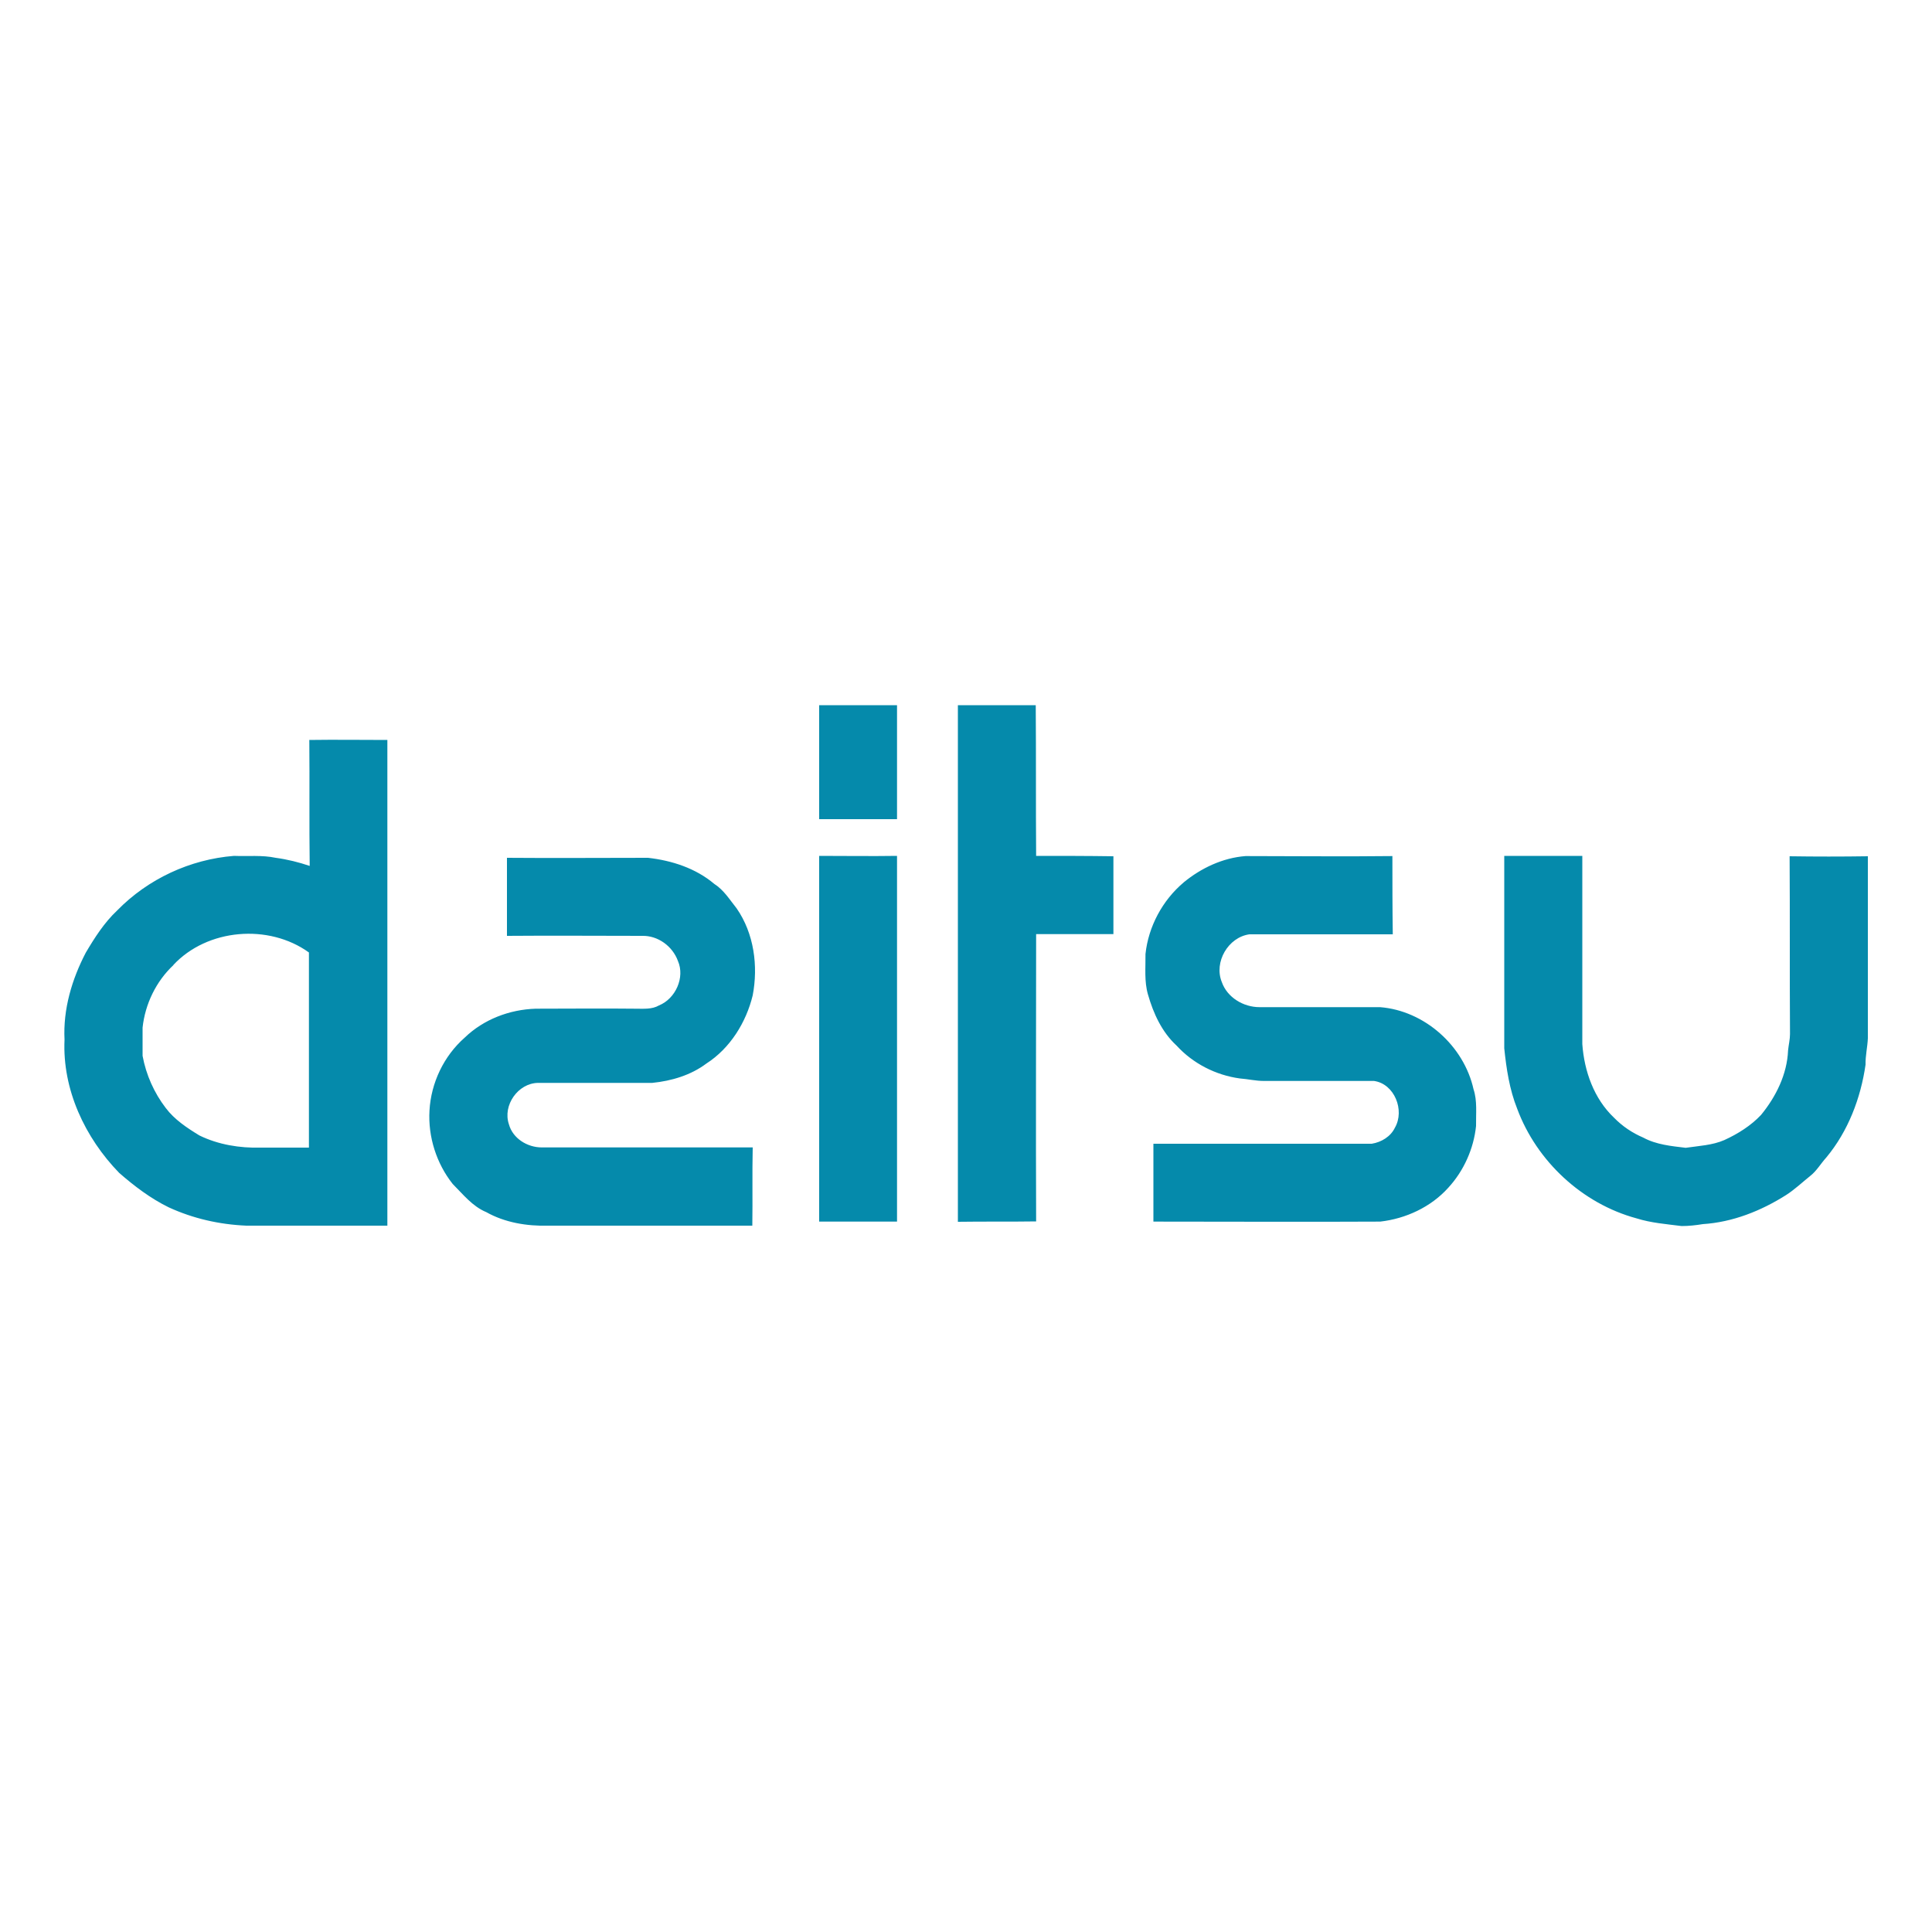
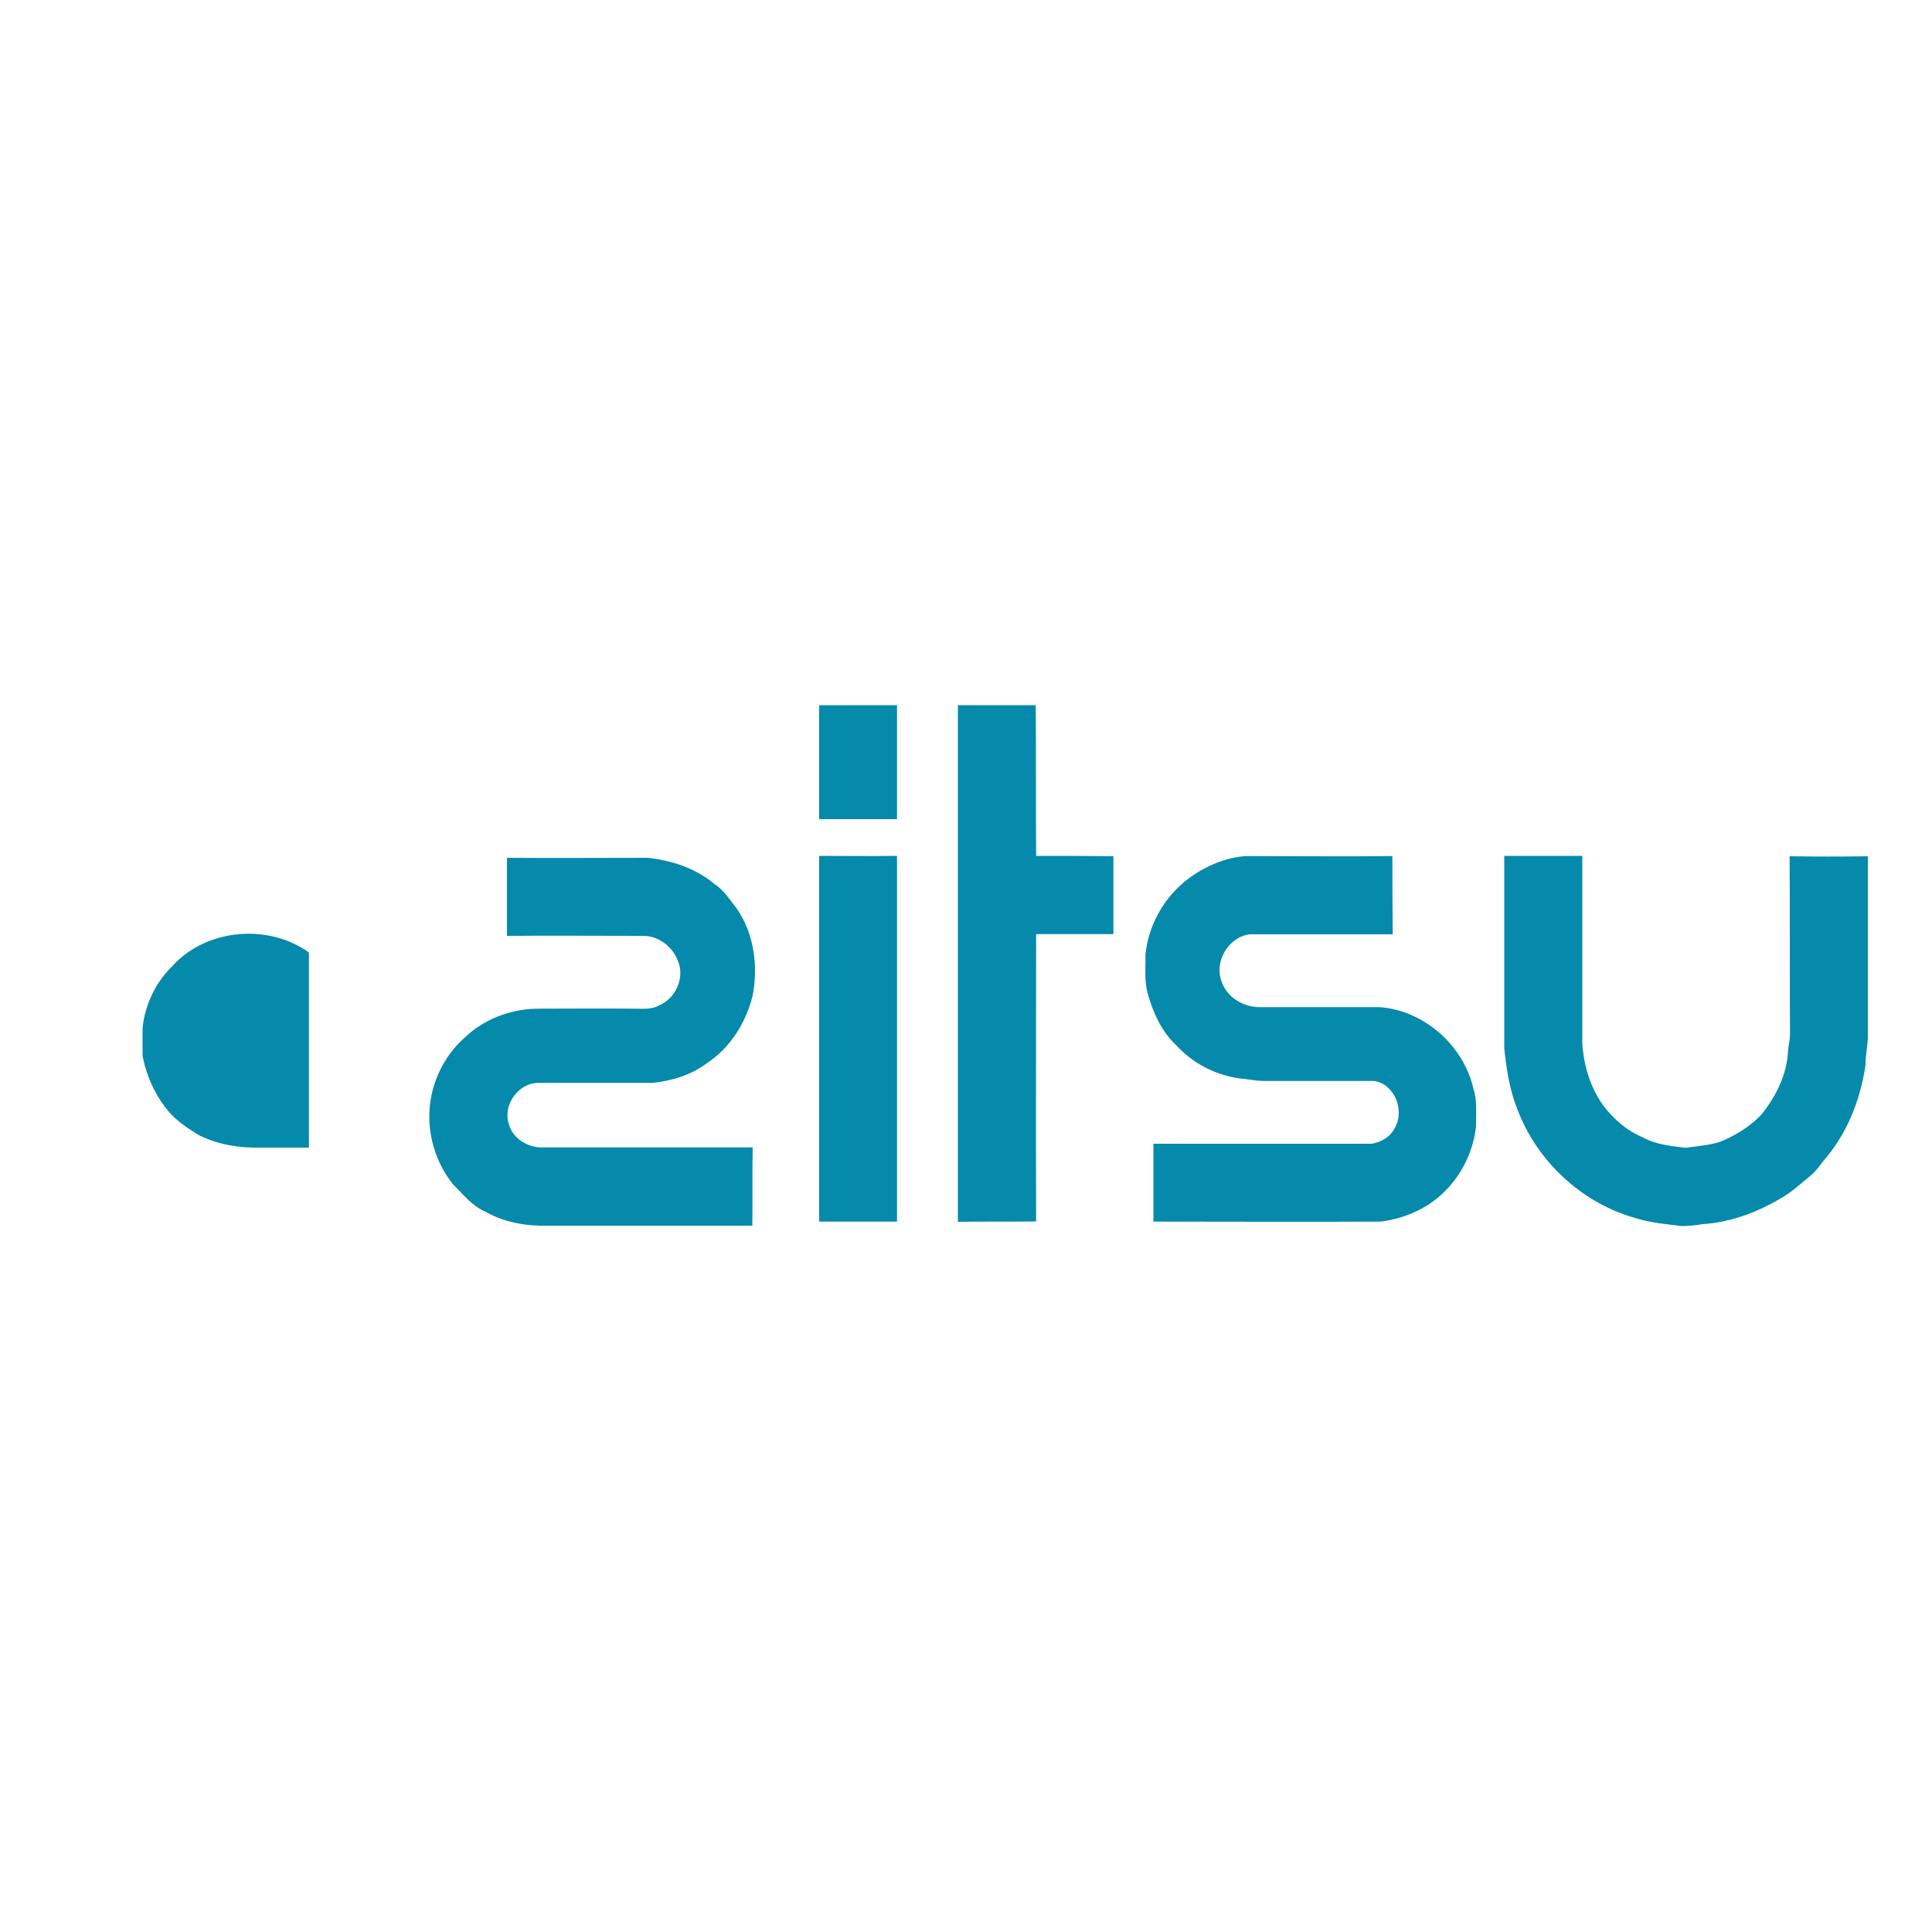
<svg xmlns="http://www.w3.org/2000/svg" width="100" height="100">
-   <path fill="#058AAB" d="M42.4 36.5c1.34 0 2.7 0 4.03 0 0 1.96 0 3.93 0 5.9-1.34 0-2.7 0-4.03 0 0-1.96 0-3.93 0-5.9zM49.57 36.5c1.35 0 2.7 0 4.04 0 .02 2.6 0 5.2.02 7.8 1.33 0 2.67 0 4 .02 0 1.34 0 2.68 0 4.03-1.34 0-2.68 0-4 0 0 4.96-.02 9.9 0 14.87-1.36.02-2.7 0-4.05.02 0-8.92 0-17.83 0-26.74zM16 38.3c1.35-.02 2.7 0 4.05 0 0 8.37 0 16.76 0 25.14-2.44 0-4.87 0-7.3 0-1.4-.06-2.76-.37-4.02-.95-.94-.46-1.78-1.1-2.56-1.78-1.77-1.82-2.95-4.32-2.83-6.9-.08-1.57.38-3.12 1.1-4.5.46-.78.96-1.56 1.62-2.18 1.6-1.64 3.78-2.65 6.05-2.83.72.03 1.45-.05 2.16.1.6.08 1.2.23 1.76.42-.03-2.17 0-4.34-.02-6.52zM8.98 49.95c-.9.84-1.47 2.02-1.6 3.24 0 .48 0 .97 0 1.46.18.98.6 1.92 1.2 2.7.45.6 1.1 1.03 1.74 1.42.98.48 2.1.66 3.17.63.82 0 1.66 0 2.5 0 0-3.36 0-6.72 0-10.1-2.08-1.5-5.26-1.24-7.02.65zM42.4 44.3c1.34 0 2.68.02 4.03 0 0 6.32 0 12.62 0 18.93-1.34 0-2.7 0-4.03 0 0-6.3 0-12.6 0-18.92zM61.27 45.67c.9-.74 2.02-1.27 3.2-1.36 2.53 0 5.07.03 7.6 0 0 1.35 0 2.7.02 4.05-2.48 0-4.95 0-7.42 0-1.1.15-1.85 1.44-1.43 2.47.28.8 1.12 1.3 1.95 1.3 2.08 0 4.16 0 6.24 0 2.3.18 4.34 2 4.84 4.25.2.6.12 1.26.13 1.9-.12 1.17-.63 2.32-1.44 3.2-.9 1-2.2 1.6-3.52 1.75-3.9.02-7.82 0-11.74 0 0-1.33 0-2.68 0-4.03 3.77 0 7.54 0 11.3 0 .5-.08.98-.37 1.2-.83.52-.9-.02-2.27-1.08-2.42-1.9 0-3.8 0-5.7 0-.42 0-.84-.1-1.25-.13-1.24-.17-2.42-.77-3.27-1.7-.76-.7-1.2-1.66-1.48-2.64-.2-.68-.12-1.4-.13-2.1.15-1.42.88-2.78 1.97-3.7zM77.86 44.3c1.35 0 2.7 0 4.04 0 0 3.25 0 6.5 0 9.74.1 1.4.6 2.83 1.65 3.82.43.44.94.78 1.5 1.02.68.37 1.46.44 2.2.53.68-.1 1.38-.13 2-.4.7-.32 1.37-.74 1.9-1.3.77-.94 1.35-2.1 1.4-3.34.03-.3.1-.57.1-.85-.02-3.06 0-6.13-.02-9.2 1.35.02 2.7.02 4.05 0 0 3.14 0 6.28 0 9.42-.02.46-.13.9-.12 1.37-.25 1.73-.9 3.44-2.03 4.8-.3.33-.5.7-.85.97-.4.32-.8.7-1.24.98-1.3.82-2.76 1.4-4.3 1.5-.37.06-.73.1-1.1.1-.78-.1-1.58-.16-2.34-.4-2.8-.76-5.16-2.95-6.17-5.67-.4-1-.56-2.07-.67-3.13 0-3.3 0-6.63 0-9.94zM26.24 44.4c2.43.02 4.87 0 7.3 0 1.24.14 2.47.54 3.43 1.35.5.32.8.82 1.16 1.27.9 1.3 1.12 2.98.83 4.5-.34 1.4-1.17 2.74-2.4 3.53-.8.6-1.8.9-2.8 1-1.97 0-3.95 0-5.92 0-1.03.02-1.83 1.16-1.5 2.14.2.74.96 1.2 1.7 1.2 3.65 0 7.28 0 10.92 0-.03 1.34 0 2.7-.02 4.05-3.52 0-7.05 0-10.57 0-1.1.03-2.24-.16-3.2-.7-.72-.3-1.2-.92-1.74-1.46-.84-1.06-1.28-2.44-1.2-3.8.08-1.43.74-2.82 1.82-3.77.98-.95 2.33-1.46 3.68-1.5 1.73 0 3.45-.02 5.18 0 .4 0 .84.04 1.2-.17.86-.35 1.35-1.45.98-2.3-.28-.77-1.04-1.32-1.85-1.3-2.33 0-4.66-.02-7 0 0-1.35 0-2.7 0-4.06z" />
+   <path fill="#058AAB" d="M42.4 36.5c1.34 0 2.7 0 4.03 0 0 1.96 0 3.93 0 5.9-1.34 0-2.7 0-4.03 0 0-1.96 0-3.93 0-5.9zM49.57 36.5c1.35 0 2.7 0 4.04 0 .02 2.6 0 5.2.02 7.8 1.33 0 2.67 0 4 .02 0 1.34 0 2.68 0 4.03-1.34 0-2.68 0-4 0 0 4.96-.02 9.9 0 14.87-1.36.02-2.7 0-4.05.02 0-8.92 0-17.83 0-26.74zM16 38.3zM8.98 49.95c-.9.84-1.47 2.02-1.6 3.24 0 .48 0 .97 0 1.46.18.98.6 1.92 1.2 2.7.45.6 1.1 1.03 1.74 1.42.98.48 2.1.66 3.17.63.82 0 1.66 0 2.5 0 0-3.36 0-6.72 0-10.1-2.08-1.5-5.26-1.24-7.02.65zM42.4 44.3c1.34 0 2.68.02 4.03 0 0 6.32 0 12.62 0 18.93-1.34 0-2.7 0-4.03 0 0-6.3 0-12.6 0-18.92zM61.27 45.67c.9-.74 2.02-1.27 3.2-1.36 2.53 0 5.07.03 7.6 0 0 1.35 0 2.7.02 4.05-2.48 0-4.95 0-7.42 0-1.1.15-1.85 1.44-1.43 2.47.28.8 1.12 1.3 1.95 1.3 2.08 0 4.16 0 6.24 0 2.3.18 4.34 2 4.84 4.25.2.6.12 1.26.13 1.9-.12 1.17-.63 2.32-1.44 3.2-.9 1-2.2 1.6-3.52 1.75-3.9.02-7.82 0-11.74 0 0-1.33 0-2.68 0-4.03 3.77 0 7.54 0 11.3 0 .5-.08.98-.37 1.2-.83.52-.9-.02-2.27-1.08-2.42-1.9 0-3.8 0-5.7 0-.42 0-.84-.1-1.25-.13-1.24-.17-2.42-.77-3.27-1.7-.76-.7-1.2-1.66-1.48-2.64-.2-.68-.12-1.4-.13-2.1.15-1.42.88-2.78 1.97-3.7zM77.86 44.3c1.35 0 2.7 0 4.04 0 0 3.25 0 6.5 0 9.74.1 1.4.6 2.83 1.65 3.82.43.44.94.78 1.5 1.02.68.37 1.46.44 2.2.53.68-.1 1.38-.13 2-.4.7-.32 1.37-.74 1.9-1.3.77-.94 1.35-2.1 1.4-3.34.03-.3.1-.57.1-.85-.02-3.06 0-6.13-.02-9.2 1.35.02 2.7.02 4.05 0 0 3.14 0 6.28 0 9.42-.02.46-.13.9-.12 1.37-.25 1.73-.9 3.44-2.03 4.8-.3.33-.5.7-.85.97-.4.32-.8.7-1.24.98-1.3.82-2.76 1.4-4.3 1.5-.37.06-.73.1-1.1.1-.78-.1-1.58-.16-2.34-.4-2.8-.76-5.16-2.95-6.17-5.67-.4-1-.56-2.07-.67-3.13 0-3.3 0-6.63 0-9.94zM26.24 44.4c2.43.02 4.87 0 7.3 0 1.24.14 2.47.54 3.43 1.35.5.32.8.82 1.16 1.27.9 1.3 1.12 2.98.83 4.5-.34 1.4-1.17 2.74-2.4 3.53-.8.6-1.8.9-2.8 1-1.97 0-3.95 0-5.92 0-1.03.02-1.83 1.16-1.5 2.14.2.74.96 1.2 1.7 1.2 3.65 0 7.28 0 10.92 0-.03 1.34 0 2.7-.02 4.05-3.52 0-7.05 0-10.57 0-1.1.03-2.24-.16-3.2-.7-.72-.3-1.2-.92-1.74-1.46-.84-1.06-1.28-2.44-1.2-3.8.08-1.43.74-2.82 1.82-3.77.98-.95 2.33-1.46 3.68-1.5 1.73 0 3.45-.02 5.18 0 .4 0 .84.04 1.2-.17.86-.35 1.35-1.45.98-2.3-.28-.77-1.04-1.32-1.85-1.3-2.33 0-4.66-.02-7 0 0-1.35 0-2.7 0-4.06z" />
</svg>